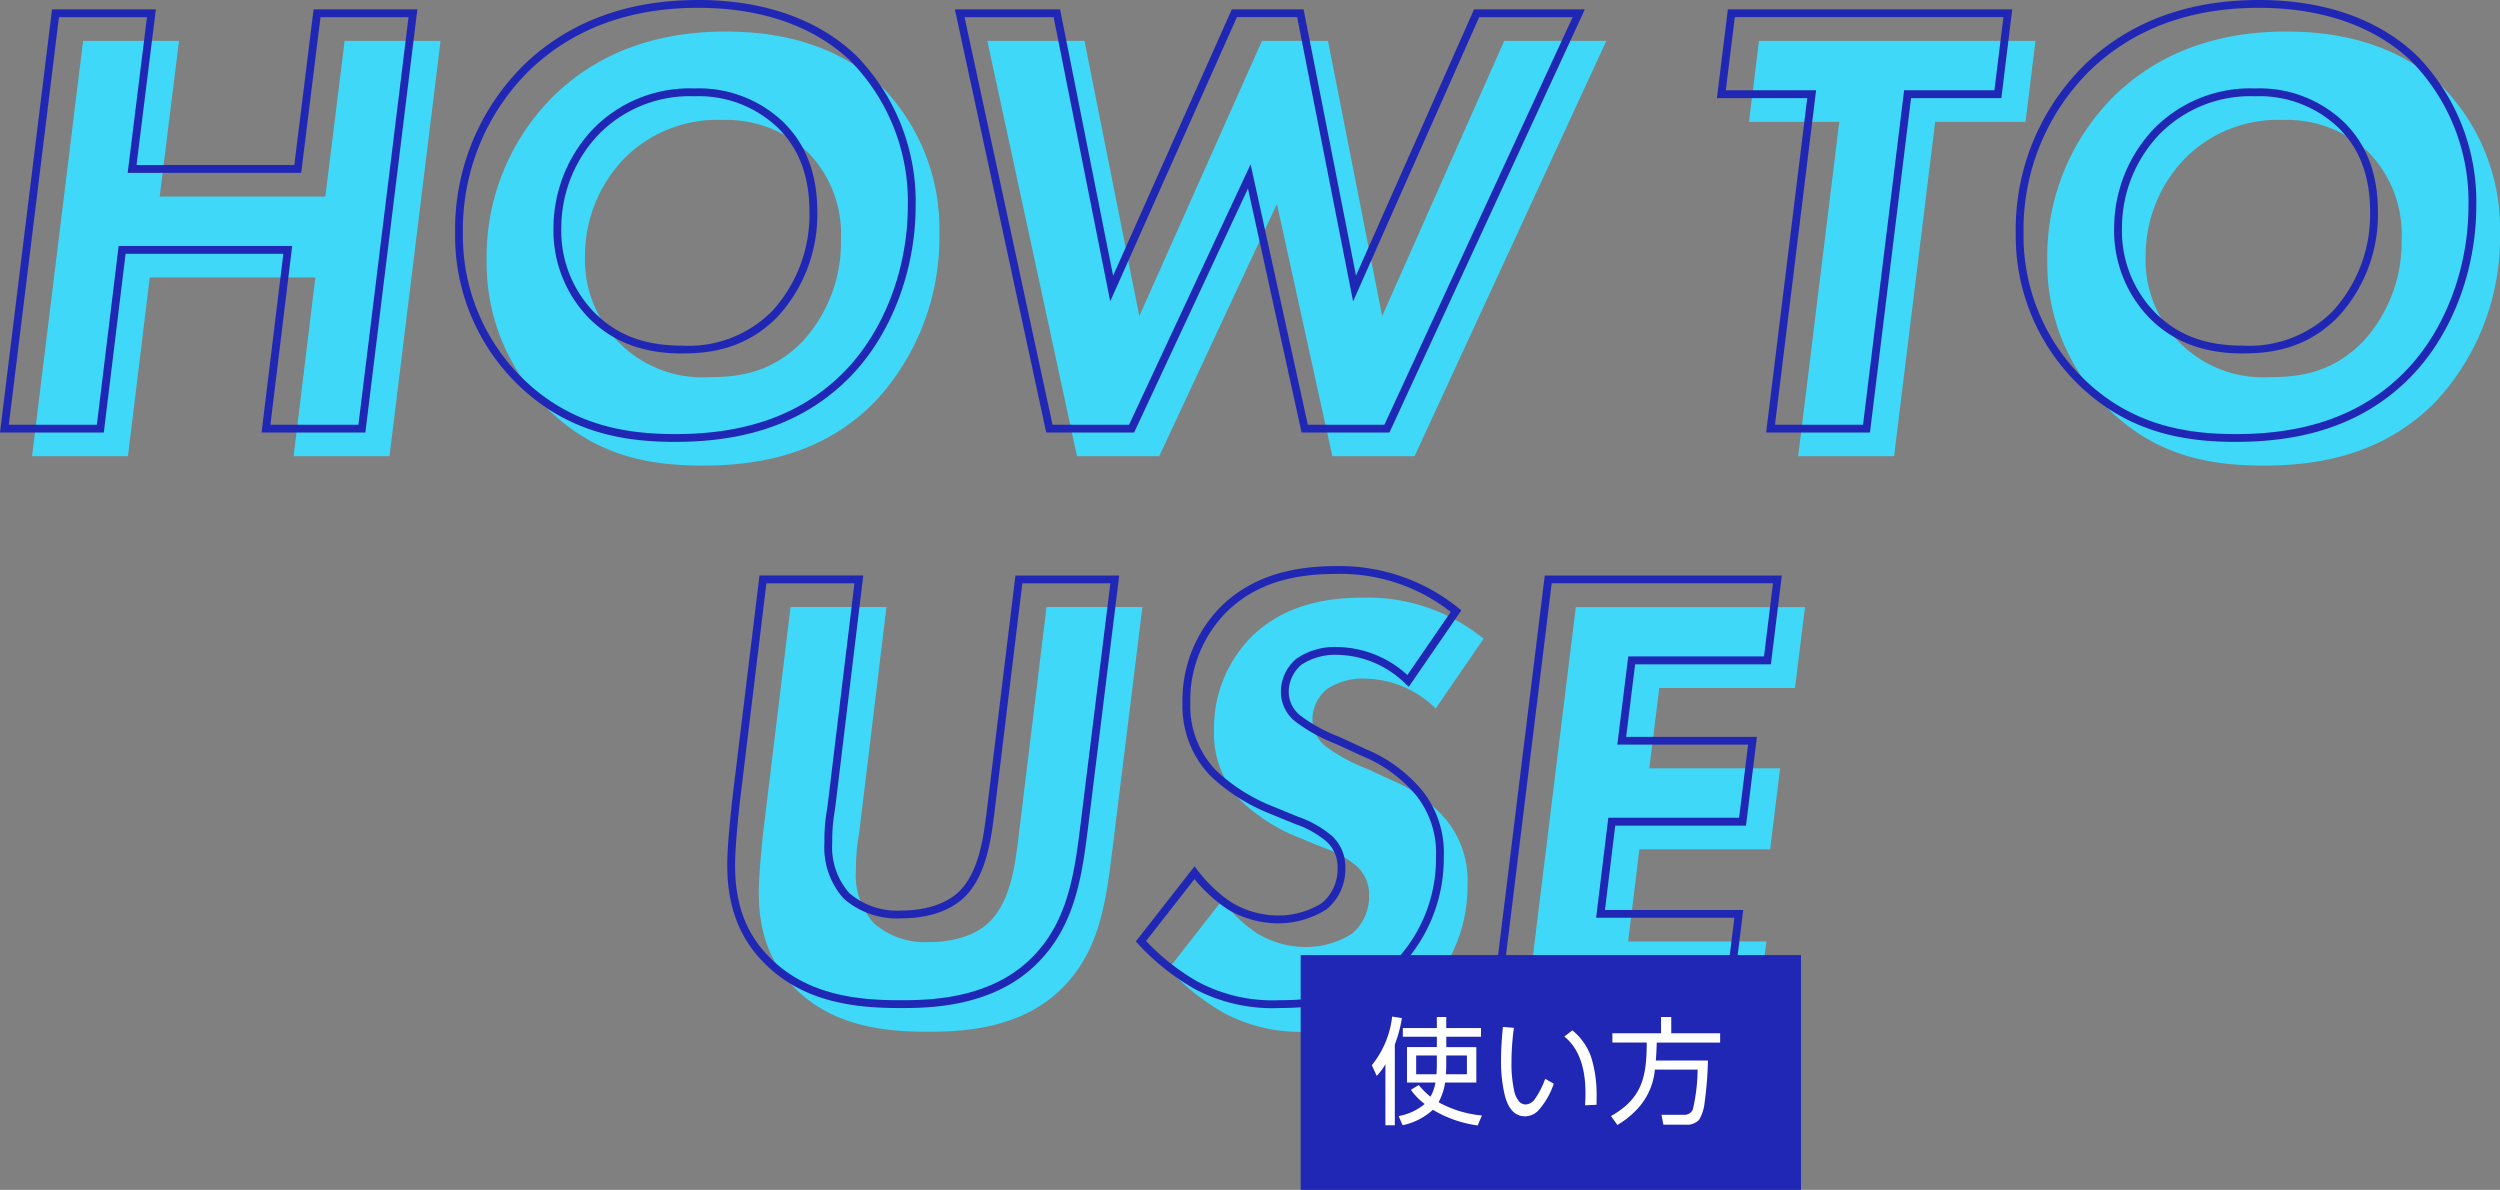
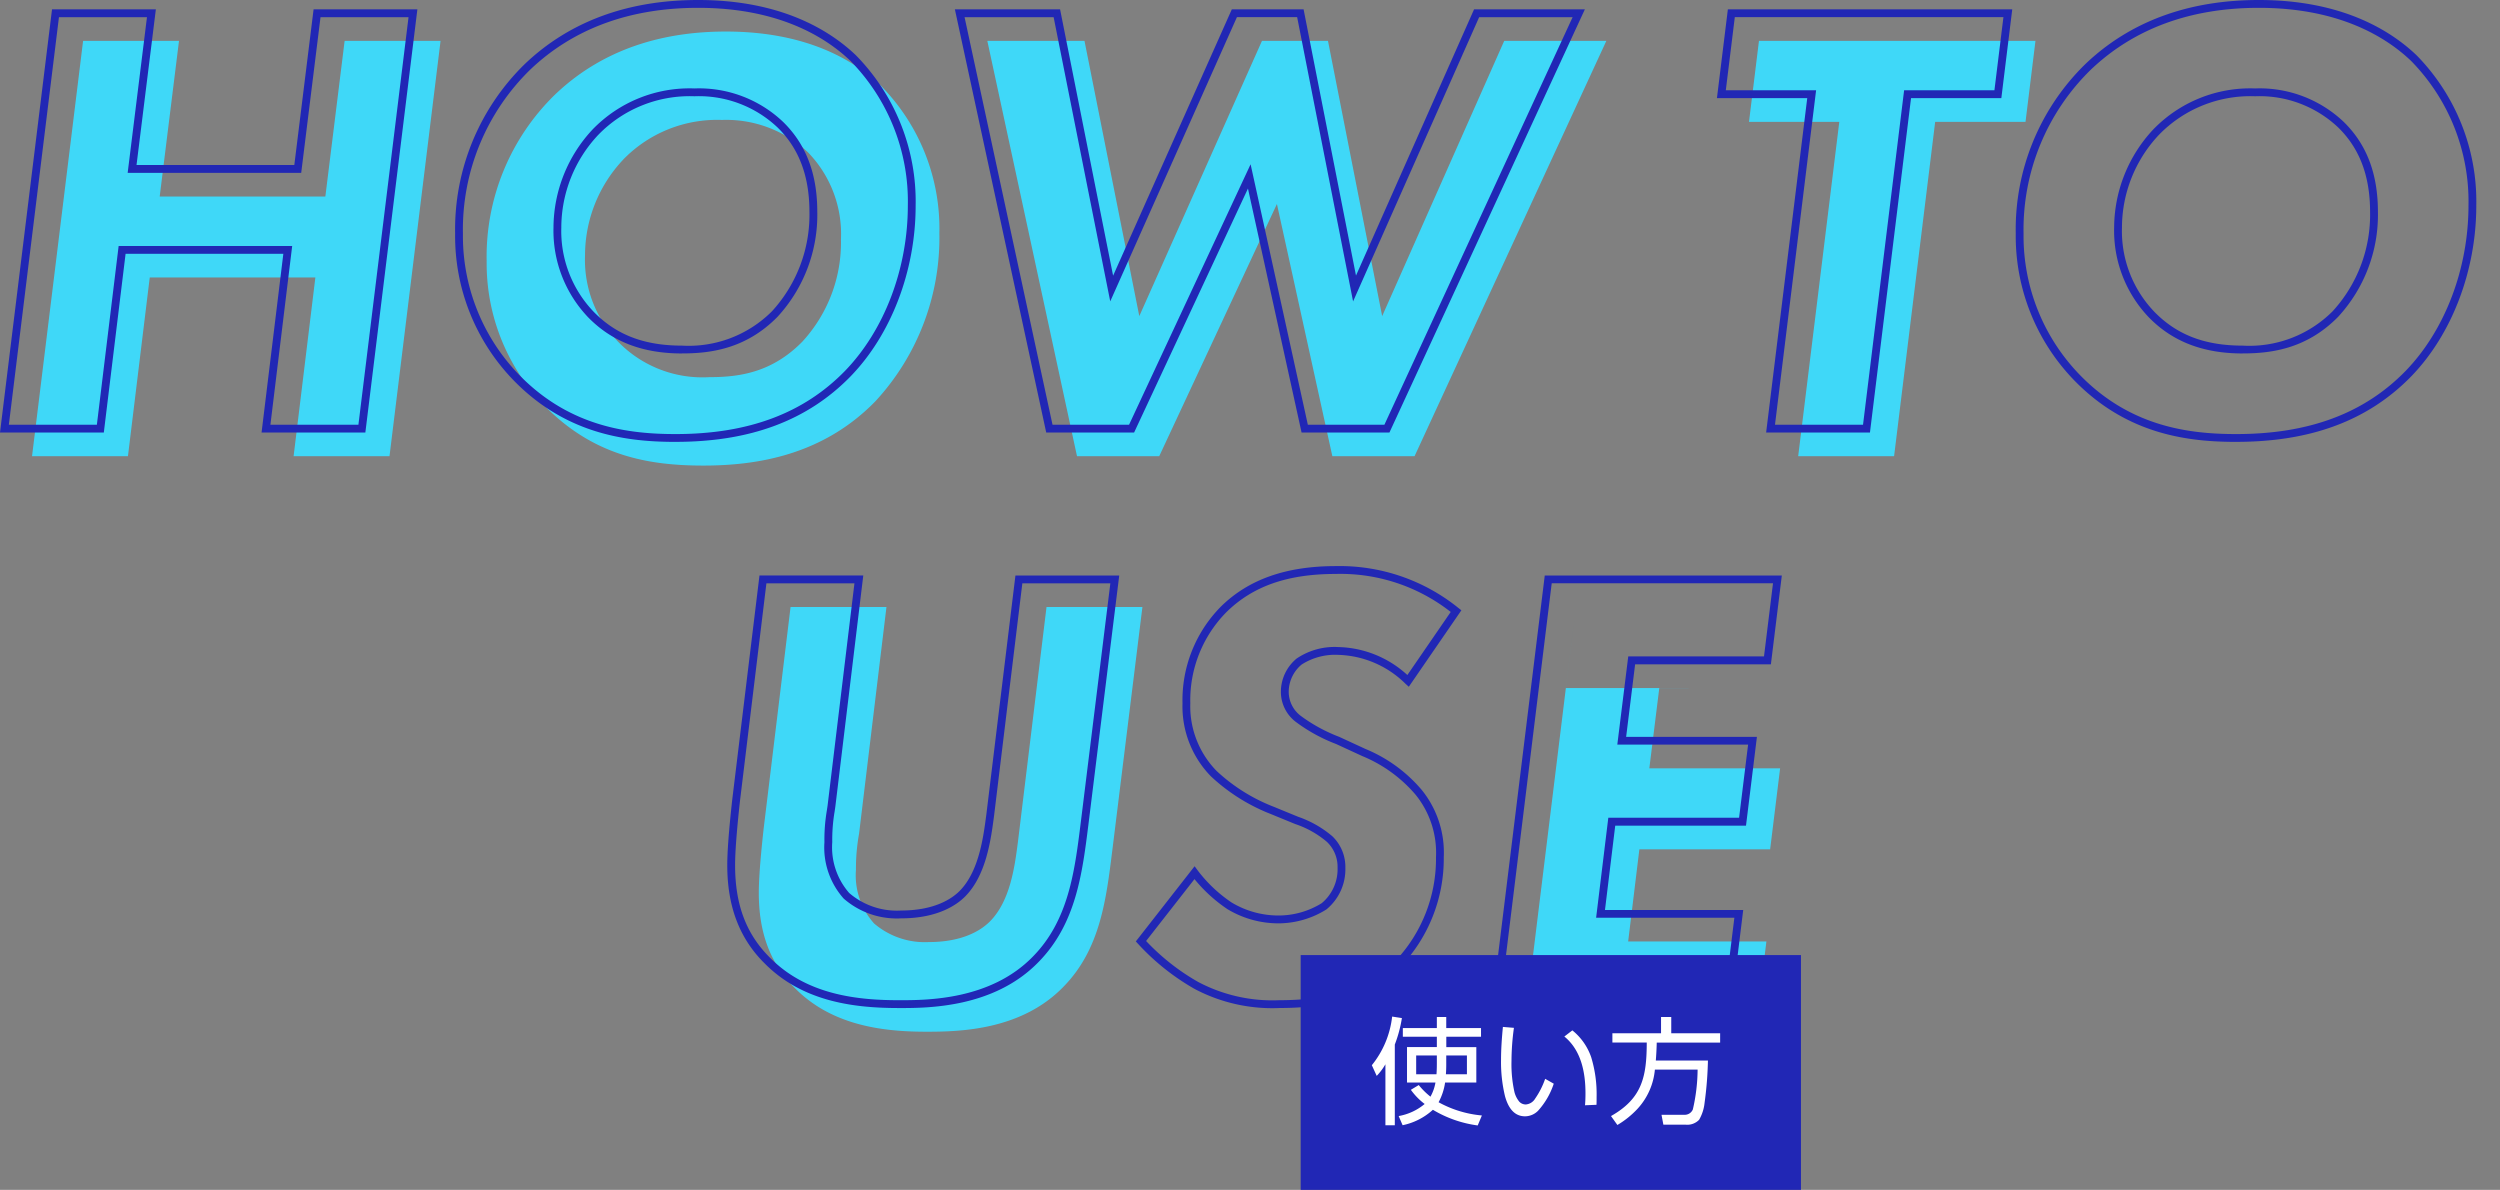
<svg xmlns="http://www.w3.org/2000/svg" width="287.111" height="136.653">
  <rect width="100%" height="100%" fill="#808080" stroke="none" />
  <g data-name="グループ 4808" fill="#3fd8f8">
    <path data-name="パス 10930" d="M18.342 22.574h19.023l2.214-17.88h11.017l-5.864 47.7H33.718l2.5-20.525H17.197l-2.503 20.525H3.679l5.864-47.7h11.014l-2.217 17.88Z" />
    <path data-name="パス 10931" d="M101.16 9.843a23.367 23.367 0 0 1 6.722 16.949 27.665 27.665 0 0 1-7.366 19.311c-6.007 6.151-13.518 7.366-19.739 7.366s-12.515-1.074-18.166-6.794a23.426 23.426 0 0 1-6.721-16.663 25.973 25.973 0 0 1 7.87-19.167c6.079-5.793 13.446-7.223 19.6-7.223 9.155 0 14.661 3.218 17.809 6.223Zm-29.609 8.511a16.04 16.04 0 0 0-4.363 10.942 13.489 13.489 0 0 0 14.3 14.017c3.36 0 7.152-.5 10.657-4.077a16.807 16.807 0 0 0 4.434-11.729 13.464 13.464 0 0 0-3.79-10.013 13.658 13.658 0 0 0-9.87-3.719 15.027 15.027 0 0 0-11.372 4.577Z" />
    <path data-name="パス 10932" d="m124.548 4.694 6.294 31.612 14.089-31.612h7.58l6.223 31.612 14.017-31.612h11.729l-22.027 47.7h-9.44l-6.366-28.965-13.518 28.965h-9.441l-10.3-47.7h11.156Z" />
    <path data-name="パス 10933" d="m222.244 13.994-4.719 38.4h-11.014l4.721-38.4h-10.37l1.145-9.3h31.755l-1.143 9.3h-10.37Z" />
-     <path data-name="パス 10934" d="M280.389 9.843a23.367 23.367 0 0 1 6.722 16.949 27.666 27.666 0 0 1-7.366 19.311c-6.007 6.151-13.518 7.366-19.739 7.366s-12.516-1.074-18.166-6.794a23.426 23.426 0 0 1-6.722-16.664 25.973 25.973 0 0 1 7.867-19.166c6.078-5.793 13.446-7.223 19.6-7.223 9.155 0 14.661 3.218 17.809 6.223Zm-29.609 8.511a16.039 16.039 0 0 0-4.363 10.942 13.489 13.489 0 0 0 14.3 14.017c3.36 0 7.152-.5 10.657-4.077a16.807 16.807 0 0 0 4.434-11.729 13.464 13.464 0 0 0-3.79-10.013 13.658 13.658 0 0 0-9.87-3.719 15.026 15.026 0 0 0-11.372 4.577Z" />
    <path data-name="パス 10935" d="m101.805 69.713-3.146 26.033a22.412 22.412 0 0 0-.358 4.149 8.278 8.278 0 0 0 2.074 6.15 8.939 8.939 0 0 0 6.294 2.146c3.576 0 5.793-1.145 7.009-2.36 2.36-2.36 2.861-6.365 3.218-9.084l3.291-27.034h11.014l-3.433 27.749c-.715 5.722-1.359 11.515-5.65 15.877-4.792 4.935-11.729 5.149-15.663 5.149-4.719 0-10.728-.572-15.091-4.935-3-2.932-4.22-6.58-4.22-11.014 0-2.146.357-5.579.573-7.509l3.075-25.318h11.014Z" />
-     <path data-name="パス 10936" d="M164.886 81.37a11.845 11.845 0 0 0-8.01-3.433 7.408 7.408 0 0 0-4.505 1.216 4.527 4.527 0 0 0-1.644 3.433 3.9 3.9 0 0 0 1.644 3.218 19.78 19.78 0 0 0 4.648 2.5l2.79 1.288a16.551 16.551 0 0 1 6.294 4.577 10.981 10.981 0 0 1 2.431 7.438 17.468 17.468 0 0 1-4.792 12.23c-3.862 3.79-8.8 4.648-13.66 4.648a18.572 18.572 0 0 1-9.512-2.146 26.214 26.214 0 0 1-6.366-5.078l6.152-7.867a16.82 16.82 0 0 0 4 3.79 10.851 10.851 0 0 0 5.579 1.573 9.888 9.888 0 0 0 5.292-1.5 5.547 5.547 0 0 0 2-4.434 4.3 4.3 0 0 0-1.359-3.291 11.022 11.022 0 0 0-3.79-2.146l-2.789-1.145a21.009 21.009 0 0 1-6.722-4.22 11.036 11.036 0 0 1-3.146-8.081 14.939 14.939 0 0 1 4.291-10.8c3.862-3.79 8.8-4.505 12.874-4.505a21.133 21.133 0 0 1 13.8 4.721l-5.508 8.01Z" />
-     <path data-name="パス 10937" d="M206.151 79.011h-15.59l-1.145 9.226h15.02l-1.145 9.3h-15.019l-1.287 10.586h15.877l-1.145 9.3H175.11l5.864-47.7h26.318l-1.145 9.3Z" />
+     <path data-name="パス 10937" d="M206.151 79.011h-15.59l-1.145 9.226h15.02l-1.145 9.3h-15.019l-1.287 10.586h15.877l-1.145 9.3H175.11l5.864-47.7l-1.145 9.3Z" />
  </g>
  <g data-name="グループ 4809" fill="#2127b5">
    <path data-name="パス 10938" d="M41.958 49.675H30.039l2.5-20.525H14.423l-2.5 20.525H0L5.975 1.072H17.9l-2.221 17.88H33.8l2.214-17.88h11.92l-5.975 48.6Zm-10.9-.9h10.104l5.755-46.8H36.809l-2.217 17.88H14.661l2.217-17.88H6.77l-5.753 46.8h10.108l2.5-20.525h19.931l-2.5 20.525Z" />
    <path data-name="パス 10939" d="M77.607 50.748c-5.422 0-12.422-.788-18.486-6.929a23.781 23.781 0 0 1-6.852-16.98 26.535 26.535 0 0 1 8.009-19.492C65.391 2.472 72.088 0 80.178 0c9.48 0 15.086 3.451 18.118 6.347a23.962 23.962 0 0 1 6.86 17.275c0 7.461-2.8 14.8-7.493 19.623-4.932 5.049-11.493 7.5-20.061 7.5ZM80.178.9C72.326.9 65.838 3.287 60.893 8a25.647 25.647 0 0 0-7.728 18.841 22.9 22.9 0 0 0 6.594 16.35c5.828 5.9 12.6 6.659 17.845 6.659 8.313 0 14.666-2.366 19.417-7.231 4.532-4.662 7.239-11.764 7.239-19A23.051 23.051 0 0 0 97.678 7C94.762 4.214 89.361.9 80.178.9Zm-1.86 39.693c-4.516 0-8.037-1.354-10.763-4.141a14.41 14.41 0 0 1-3.99-10.327 16.6 16.6 0 0 1 4.486-11.252 15.482 15.482 0 0 1 11.7-4.716A14.015 14.015 0 0 1 89.935 14c2.642 2.582 3.926 5.963 3.926 10.335A17.3 17.3 0 0 1 89.3 36.378c-3.659 3.735-7.79 4.212-10.979 4.212Zm-9.615-25.1a15.568 15.568 0 0 0-4.239 10.633 13.391 13.391 0 0 0 3.73 9.694c2.587 2.644 5.8 3.873 10.124 3.873a13.52 13.52 0 0 0 10.335-3.942 16.4 16.4 0 0 0 4.306-11.415c0-4.117-1.2-7.287-3.655-9.691a13.143 13.143 0 0 0-9.555-3.59 14.624 14.624 0 0 0-11.045 4.437Z" />
    <path data-name="パス 10940" d="M159.568 49.675h-10.089l-6.158-28.022-13.076 28.022h-10.093l-.076-.355-10.414-48.248h12.082l6.09 30.588 13.633-30.588h8.243l6.018 30.578 13.56-30.578h12.725l-22.443 48.6Zm-9.368-.9h8.792l21.613-46.8h-10.734l-14.477 32.642-6.424-32.646h-6.918l-14.548 32.641-6.5-32.637h-10.229l10.1 46.8h8.792l13.957-29.909 6.573 29.909Z" />
    <path data-name="パス 10941" d="M214.75 49.675h-11.92l4.721-38.406H197.18l1.256-10.2h32.66l-1.254 10.2h-10.37l-4.719 38.406Zm-10.9-.9h10.108l4.719-38.406h10.371l1.034-8.4h-30.849l-1.034 8.4h10.37l-4.721 38.406Z" />
    <path data-name="パス 10942" d="M256.835 50.748c-5.422 0-12.422-.788-18.486-6.929a23.781 23.781 0 0 1-6.852-16.98 26.535 26.535 0 0 1 8.007-19.493C244.619 2.472 251.316 0 259.41 0c9.48 0 15.086 3.451 18.118 6.347a23.962 23.962 0 0 1 6.86 17.275c0 7.461-2.8 14.8-7.493 19.623-4.932 5.049-11.493 7.5-20.061 7.5ZM259.41.9c-7.855 0-14.342 2.388-19.287 7.1a25.648 25.648 0 0 0-7.728 18.841 22.9 22.9 0 0 0 6.594 16.35c5.828 5.9 12.6 6.659 17.846 6.659 8.313 0 14.666-2.366 19.417-7.231 4.532-4.662 7.239-11.764 7.239-19A23.046 23.046 0 0 0 276.906 7c-2.915-2.782-8.316-6.1-17.5-6.1Zm-1.86 39.693c-4.516 0-8.037-1.354-10.763-4.141a14.411 14.411 0 0 1-3.99-10.327 16.6 16.6 0 0 1 4.486-11.252 15.484 15.484 0 0 1 11.7-4.716A14.014 14.014 0 0 1 269.164 14c2.642 2.582 3.927 5.963 3.927 10.335a17.294 17.294 0 0 1-4.563 12.043c-3.658 3.735-7.789 4.212-10.979 4.212Zm-9.615-25.1a15.568 15.568 0 0 0-4.239 10.633 13.391 13.391 0 0 0 3.73 9.694c2.587 2.644 5.8 3.873 10.124 3.873a13.52 13.52 0 0 0 10.335-3.942 16.4 16.4 0 0 0 4.305-11.415c0-4.117-1.2-7.287-3.655-9.691a13.143 13.143 0 0 0-9.555-3.59 14.624 14.624 0 0 0-11.045 4.437Z" />
    <path data-name="パス 10943" d="M103.283 115.768c-4.815 0-10.919-.576-15.408-5.067-2.926-2.858-4.352-6.565-4.352-11.332 0-1.6.189-4.077.574-7.56l3.124-25.718h11.922l-3.208 26.536-.087.593a19.416 19.416 0 0 0-.268 3.5 7.97 7.97 0 0 0 1.943 5.833 8.37 8.37 0 0 0 5.975 2.014c3.884 0 5.86-1.4 6.691-2.228 2.222-2.222 2.737-6.132 3.076-8.721l.014-.1 3.337-27.425h11.921l-3.54 28.608c-.7 5.606-1.423 11.4-5.731 15.784-5.13 5.284-12.736 5.284-15.984 5.284ZM88.018 66.992l-3.027 24.923c-.377 3.4-.569 5.906-.569 7.455 0 4.575 1.3 7.972 4.083 10.692 4.261 4.261 10.135 4.807 14.777 4.807 3.134 0 10.473 0 15.34-5.013 4.1-4.166 4.8-9.808 5.482-15.267l.044-.354 3.37-27.245h-10.107l-3.241 26.639-.014.108c-.357 2.709-.894 6.8-3.333 9.239-.931.931-3.119 2.491-7.327 2.491a9.248 9.248 0 0 1-6.6-2.268 8.823 8.823 0 0 1-2.215-6.478 19.78 19.78 0 0 1 .277-3.632l.086-.58 3.084-25.519H88.017Z" />
    <path data-name="パス 10944" d="M146.909 115.768a19.075 19.075 0 0 1-9.724-2.2 26.687 26.687 0 0 1-6.484-5.17l-.258-.281 6.751-8.635.351.477a16.28 16.28 0 0 0 3.889 3.681 10.417 10.417 0 0 0 5.333 1.5 9.418 9.418 0 0 0 5.026-1.415 5.071 5.071 0 0 0 1.819-4.072 3.958 3.958 0 0 0-1.227-2.972 11.021 11.021 0 0 0-3.64-2.046l-2.785-1.142a21.479 21.479 0 0 1-6.883-4.326 11.484 11.484 0 0 1-3.273-8.4 15.282 15.282 0 0 1 4.423-11.117c3.18-3.121 7.495-4.637 13.191-4.637a21.7 21.7 0 0 1 14.081 4.816l.331.26-6.037 8.781-.381-.344a11.435 11.435 0 0 0-7.709-3.318 7.125 7.125 0 0 0-4.22 1.113 4.105 4.105 0 0 0-1.481 3.09 3.464 3.464 0 0 0 1.473 2.866l.014.013a18.5 18.5 0 0 0 4.326 2.338l.216.1 2.791 1.288a16.882 16.882 0 0 1 6.454 4.7 11.416 11.416 0 0 1 2.533 7.721 18.009 18.009 0 0 1-4.924 12.547c-4.366 4.285-10.068 4.78-13.978 4.78Zm-15.286-7.7a25.571 25.571 0 0 0 5.99 4.71 18.236 18.236 0 0 0 9.3 2.09c6.045 0 10.16-1.394 13.345-4.52a17.091 17.091 0 0 0 4.658-11.91 10.586 10.586 0 0 0-2.333-7.157 16.071 16.071 0 0 0-6.134-4.451l-3-1.383a18.967 18.967 0 0 1-4.532-2.468 4.332 4.332 0 0 1-1.815-3.568 4.965 4.965 0 0 1 1.817-3.787 7.778 7.778 0 0 1 4.783-1.313 12.135 12.135 0 0 1 7.926 3.211l4.979-7.242a20.521 20.521 0 0 0-13.193-4.366c-5.525 0-9.516 1.391-12.558 4.377A14.4 14.4 0 0 0 136.7 80.77a10.63 10.63 0 0 0 3.019 7.769 20.454 20.454 0 0 0 6.554 4.111l.017.006 2.789 1.145a12.155 12.155 0 0 1 3.938 2.244 4.877 4.877 0 0 1 1.491 3.608 5.964 5.964 0 0 1-2.176 4.789 10.4 10.4 0 0 1-5.568 1.6 11.339 11.339 0 0 1-5.815-1.641 17.4 17.4 0 0 1-3.77-3.44l-5.557 7.108Z" />
    <path data-name="パス 10945" d="M198.943 114.694h-27.511l5.975-48.6h27.226l-1.256 10.2h-15.592l-1.032 8.327h15.019l-1.254 10.2H185.5l-1.178 9.686h15.877l-1.255 10.2Zm-26.495-.9h25.7l1.034-8.4h-15.876l1.4-11.485h15.019l1.034-8.4h-15.02l1.256-10.126h15.59l1.034-8.4h-25.413l-5.753 46.8Z" />
  </g>
  <path data-name="長方形 2121" fill="#2127b5" d="M149.375 109.681h57.457v26.972h-57.457z" />
  <g data-name="グループ 4810" fill="#fff">
    <path data-name="パス 10946" d="M160.187 129.227h-1.08v-7a7.008 7.008 0 0 1-1 1.334l-.56-1.227a10.778 10.778 0 0 0 2.333-5.587l1.12.173a15.022 15.022 0 0 1-.814 3.04v9.266Zm5.907-8.973h3.454v4.066h-3.587a6.776 6.776 0 0 1-.747 2.266 12.56 12.56 0 0 0 4.973 1.519l-.481 1.147a13.425 13.425 0 0 1-5.146-1.8 7.355 7.355 0 0 1-3.479 1.773l-.453-1.053a6.367 6.367 0 0 0 2.986-1.386 7.593 7.593 0 0 1-1.586-1.627l.907-.547a8.5 8.5 0 0 0 1.346 1.334 5.07 5.07 0 0 0 .574-1.627h-3.268v-4.066h3.427v-1.187h-3.906v-1h3.906v-1.267h1.08v1.267h3.993v1H166.1v1.186Zm-1.08 2v-1.04h-2.374v2.16h2.333c.027-.373.04-.747.04-1.12Zm3.454 1.12v-2.16h-2.374v1.04c0 .373-.013.747-.04 1.12Z" />
    <path data-name="パス 10947" d="M173.866 118.04a28.121 28.121 0 0 0-.279 3.814 14.721 14.721 0 0 0 .347 3.6 2.9 2.9 0 0 0 .547 1.067 1.014 1.014 0 0 0 .76.32 1.376 1.376 0 0 0 1.067-.68 9.308 9.308 0 0 0 1.146-2.266l.986.56a8.642 8.642 0 0 1-1.8 3.107 2.127 2.127 0 0 1-1.494.641c-1.36 0-1.987-1.159-2.307-2.32a16.689 16.689 0 0 1-.453-4.16c0-1.267.094-2.533.214-3.787l1.267.106Zm8.881 3.4a14.551 14.551 0 0 1 .614 4.547c0 .293 0 .6-.013.893l-1.319.054c.04-.454.054-.907.054-1.361 0-2.387-.48-4.946-2.427-6.534l.92-.707a6.8 6.8 0 0 1 2.172 3.107Z" />
    <path data-name="パス 10948" d="M196.147 121.8a41.952 41.952 0 0 1-.387 4.867 4.854 4.854 0 0 1-.626 1.933 1.886 1.886 0 0 1-1.573.56h-2.533l-.214-1.134h2.6a1.008 1.008 0 0 0 1-.614 20.836 20.836 0 0 0 .547-4.574h-4.907a7.631 7.631 0 0 1-2 4.507 10.336 10.336 0 0 1-2.307 1.854l-.733-1.026c3.614-2.039 4.093-4.573 4.107-8.44h-3.947v-1.067h5.587V116.8h1.173v1.867h5.614v1.067h-7.281a36.633 36.633 0 0 1-.106 2.066h5.987Z" />
  </g>
</svg>